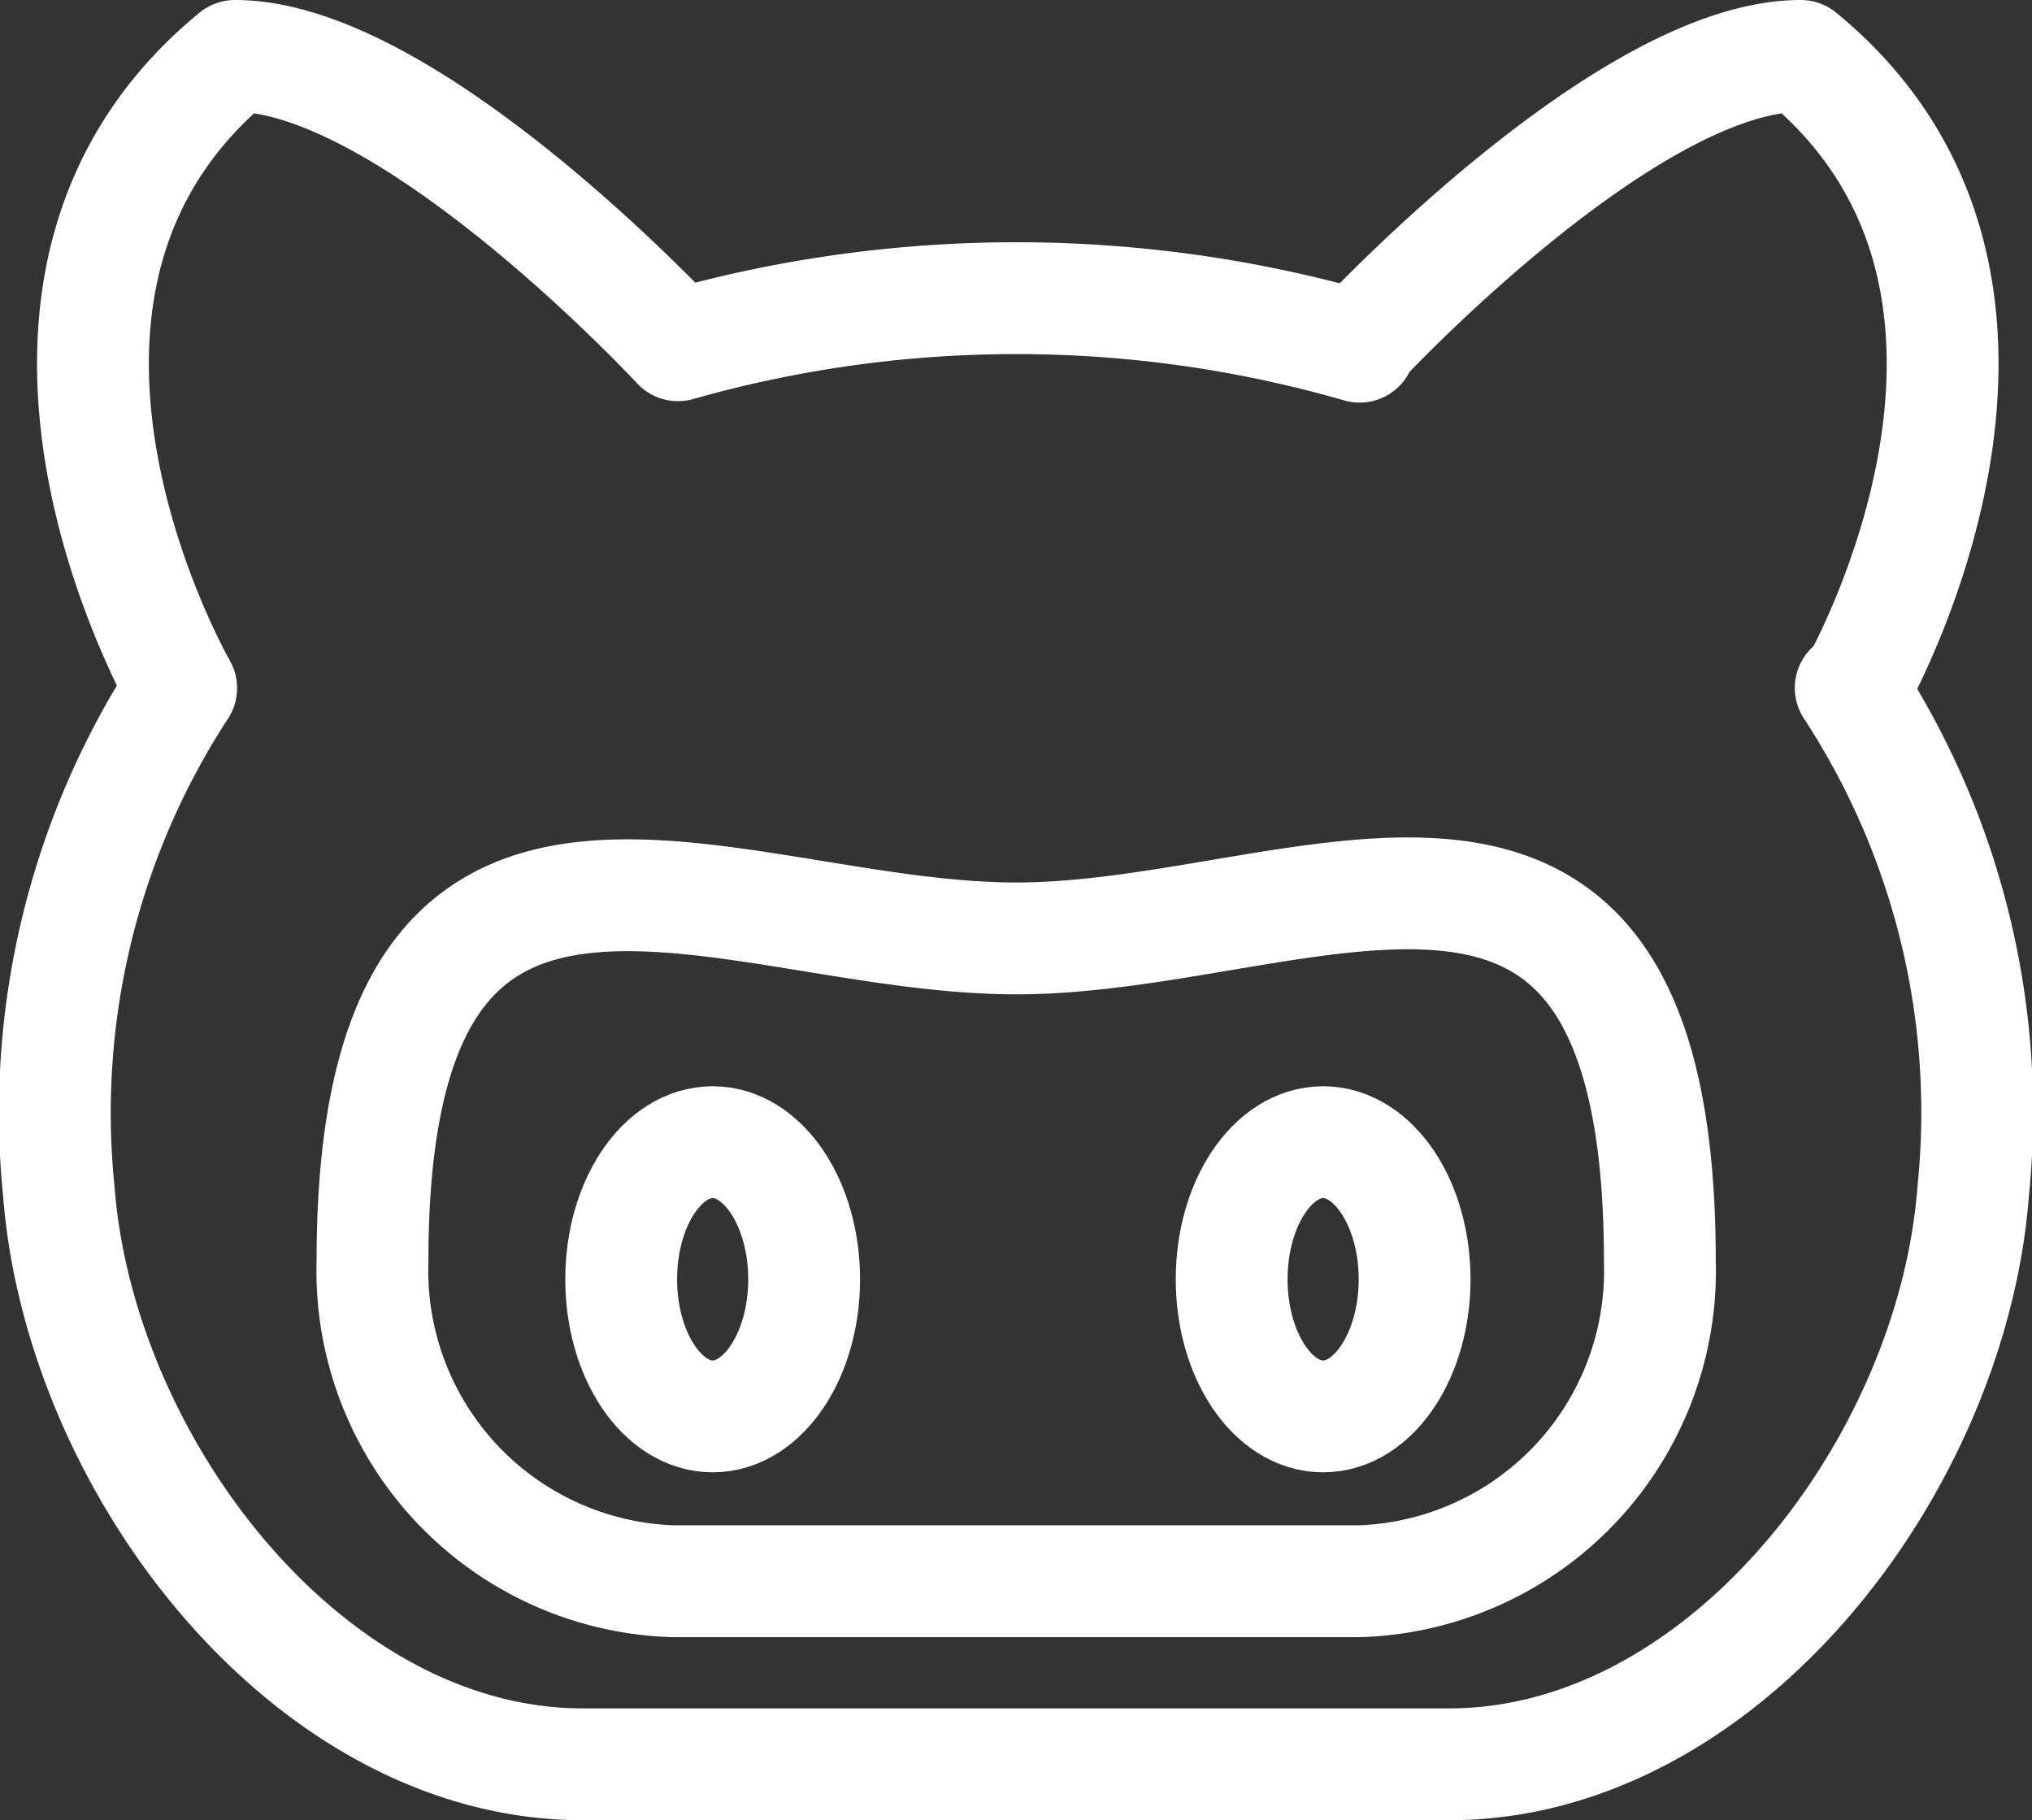
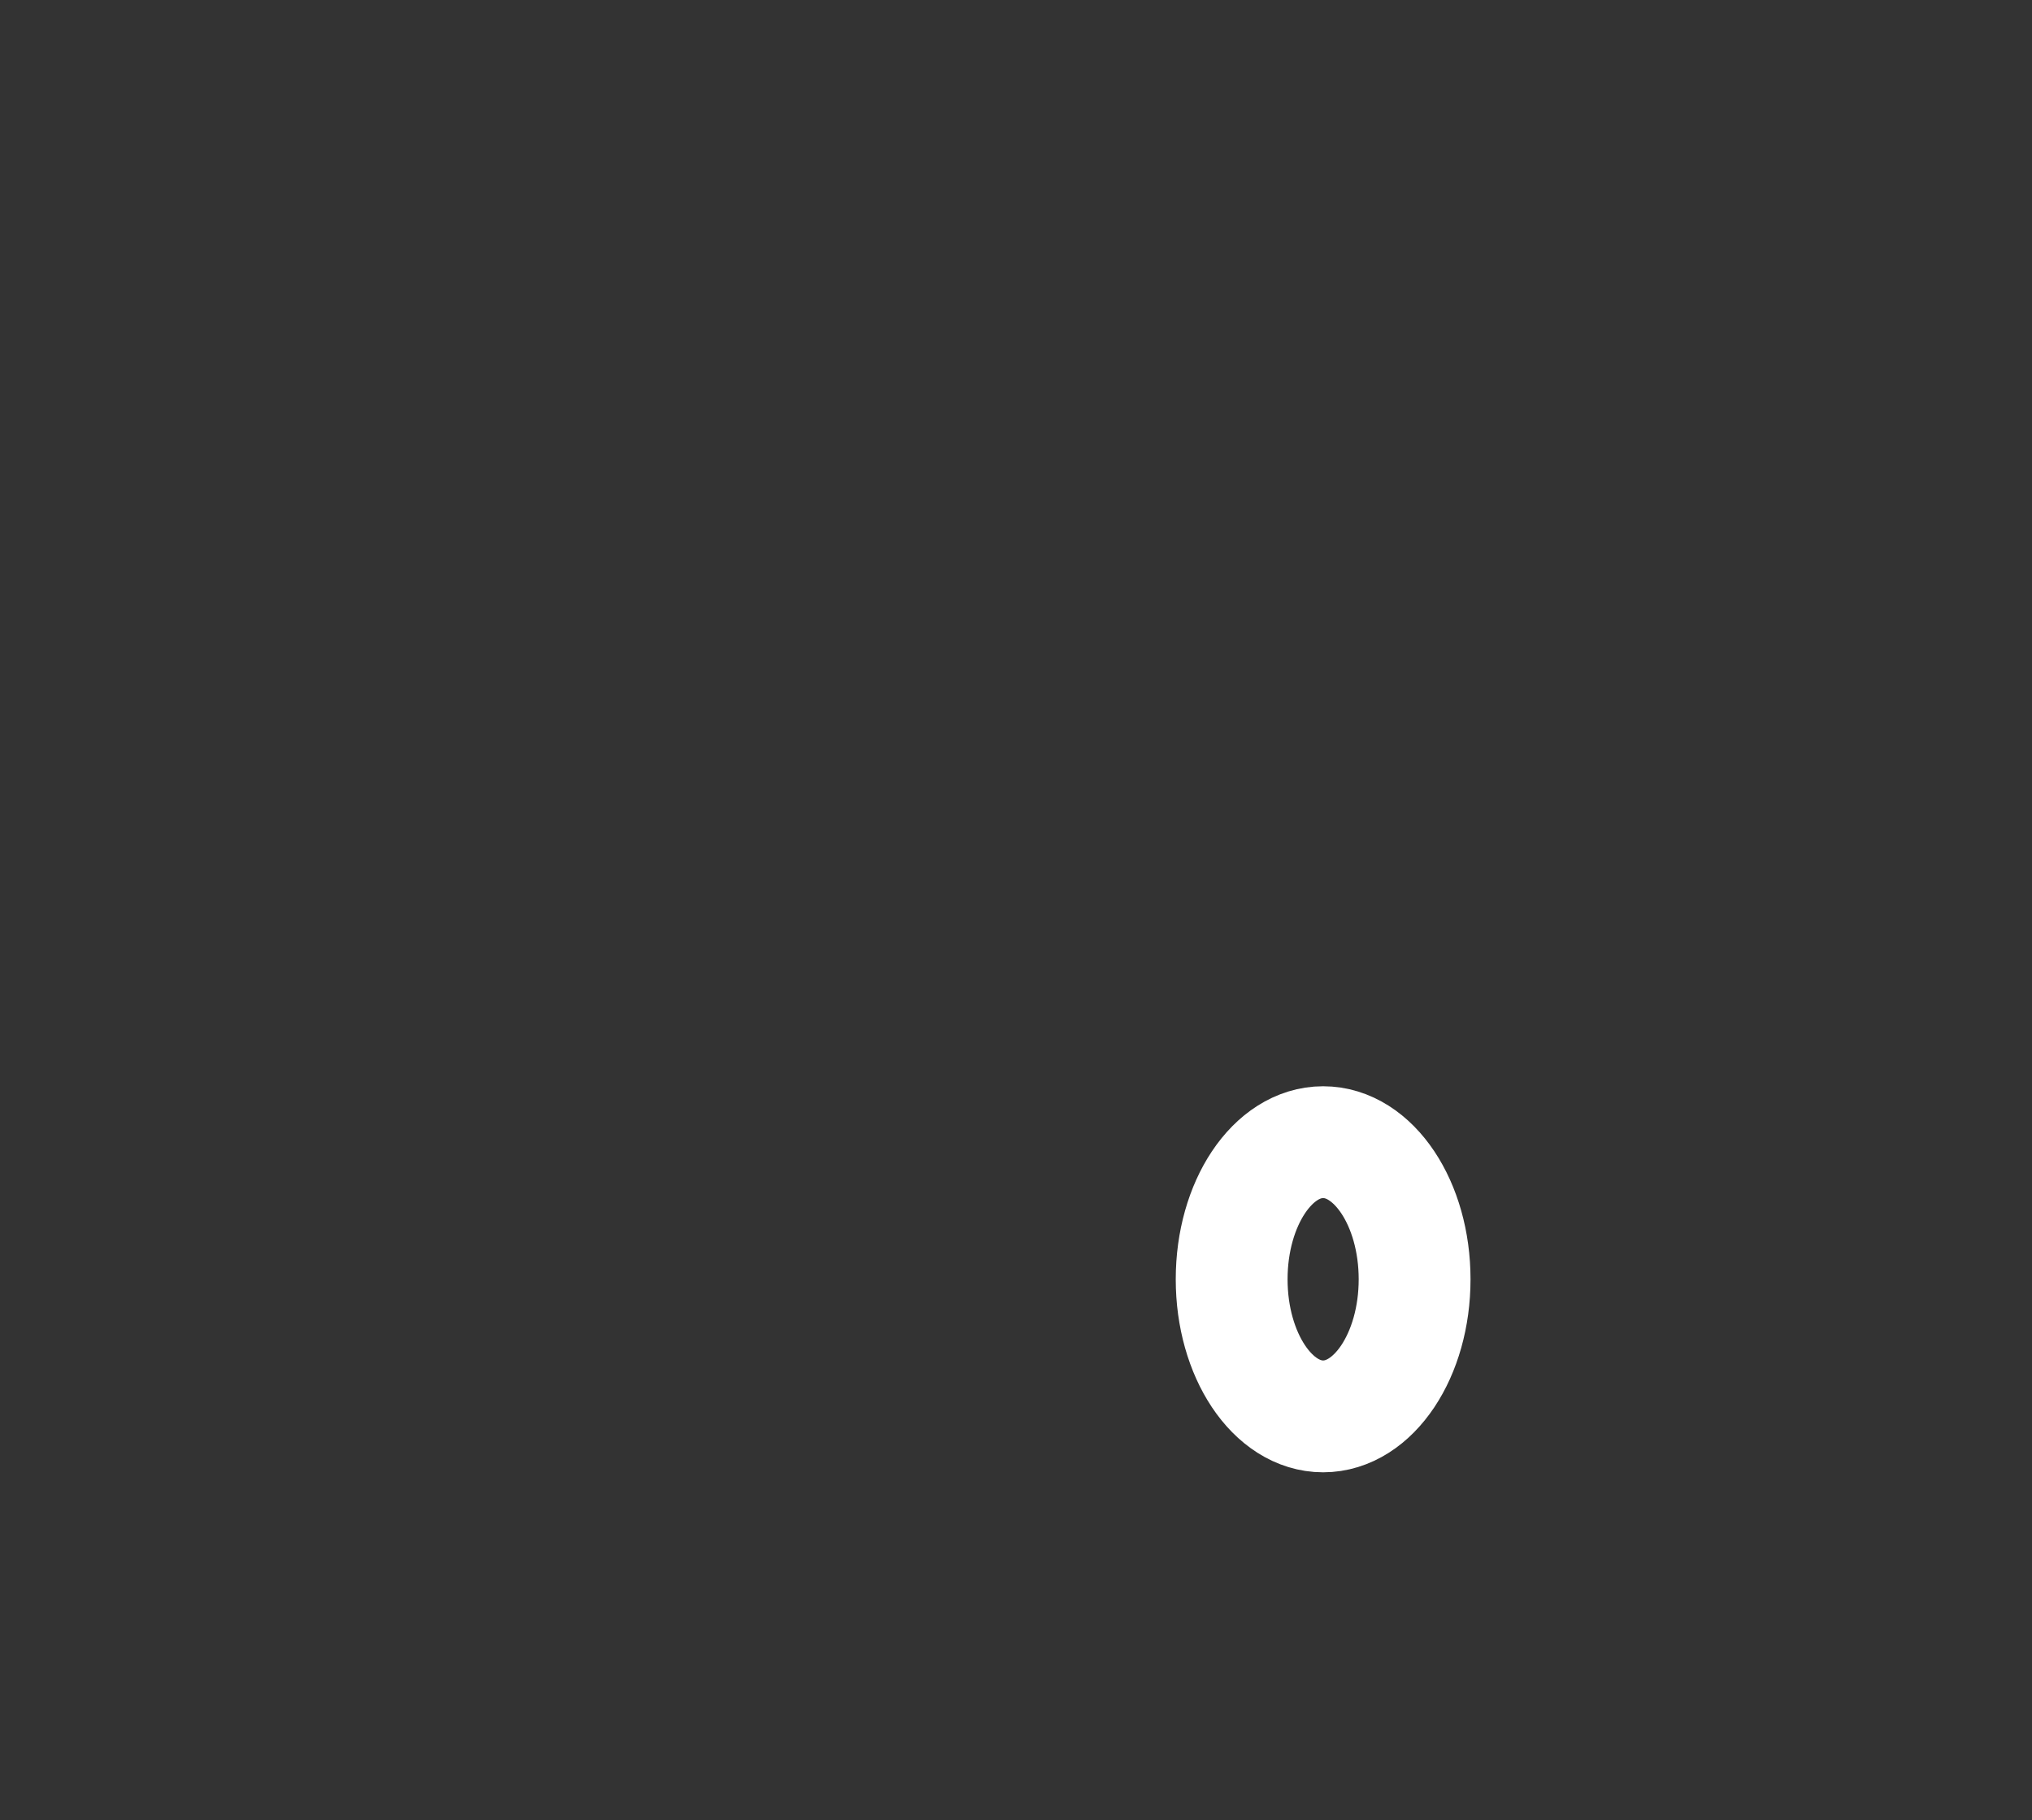
<svg xmlns="http://www.w3.org/2000/svg" width="18.171" height="16.274" viewBox="0 0 18.171 16.274">
  <rect x="0" y="0" width="18.171" height="16.274" fill="#333333" stroke="none" />
  <defs>
    <style>
      .cls-1 {
        fill: none;
        stroke: #fff;
        stroke-linecap: round;
        stroke-linejoin: round;
      }
    </style>
  </defs>
  <g id="Git" transform="translate(0.501 0.5)">
-     <path id="Path_98" data-name="Path 98" class="cls-1" d="M496.472,401.266c0-4.88-3.167-2.887-5.756-2.887s-5.756-1.942-5.756,2.887a2.778,2.778,0,0,0,2.686,2.861h6.14A2.777,2.777,0,0,0,496.472,401.266Z" transform="translate(-482.13 -390.488)" />
-     <path id="Path_99" data-name="Path 99" class="cls-1" d="M497.548,393.651l.026.018s2.073-3.58-.473-5.669c-1.567,0-3.963,2.588-3.963,2.588l.018.012a11.079,11.079,0,0,0-6.095-.013c-.013-.014-2.4-2.587-3.962-2.587-2.486,2.038-.571,5.492-.481,5.653a6.948,6.948,0,0,0-1.094,4.5c.189,2.449,2.231,5.123,4.687,5.123h7.745c2.456,0,4.5-2.674,4.687-5.123A6.934,6.934,0,0,0,497.548,393.651Z" transform="translate(-481.499 -388)" />
    <ellipse id="Ellipse_17" data-name="Ellipse 17" class="cls-1" cx="0.818" cy="1.226" rx="0.818" ry="1.226" transform="translate(10.513 9.713)" />
-     <ellipse id="Ellipse_18" data-name="Ellipse 18" class="cls-1" cx="0.818" cy="1.226" rx="0.818" ry="1.226" transform="translate(5.054 9.713)" />
  </g>
</svg>